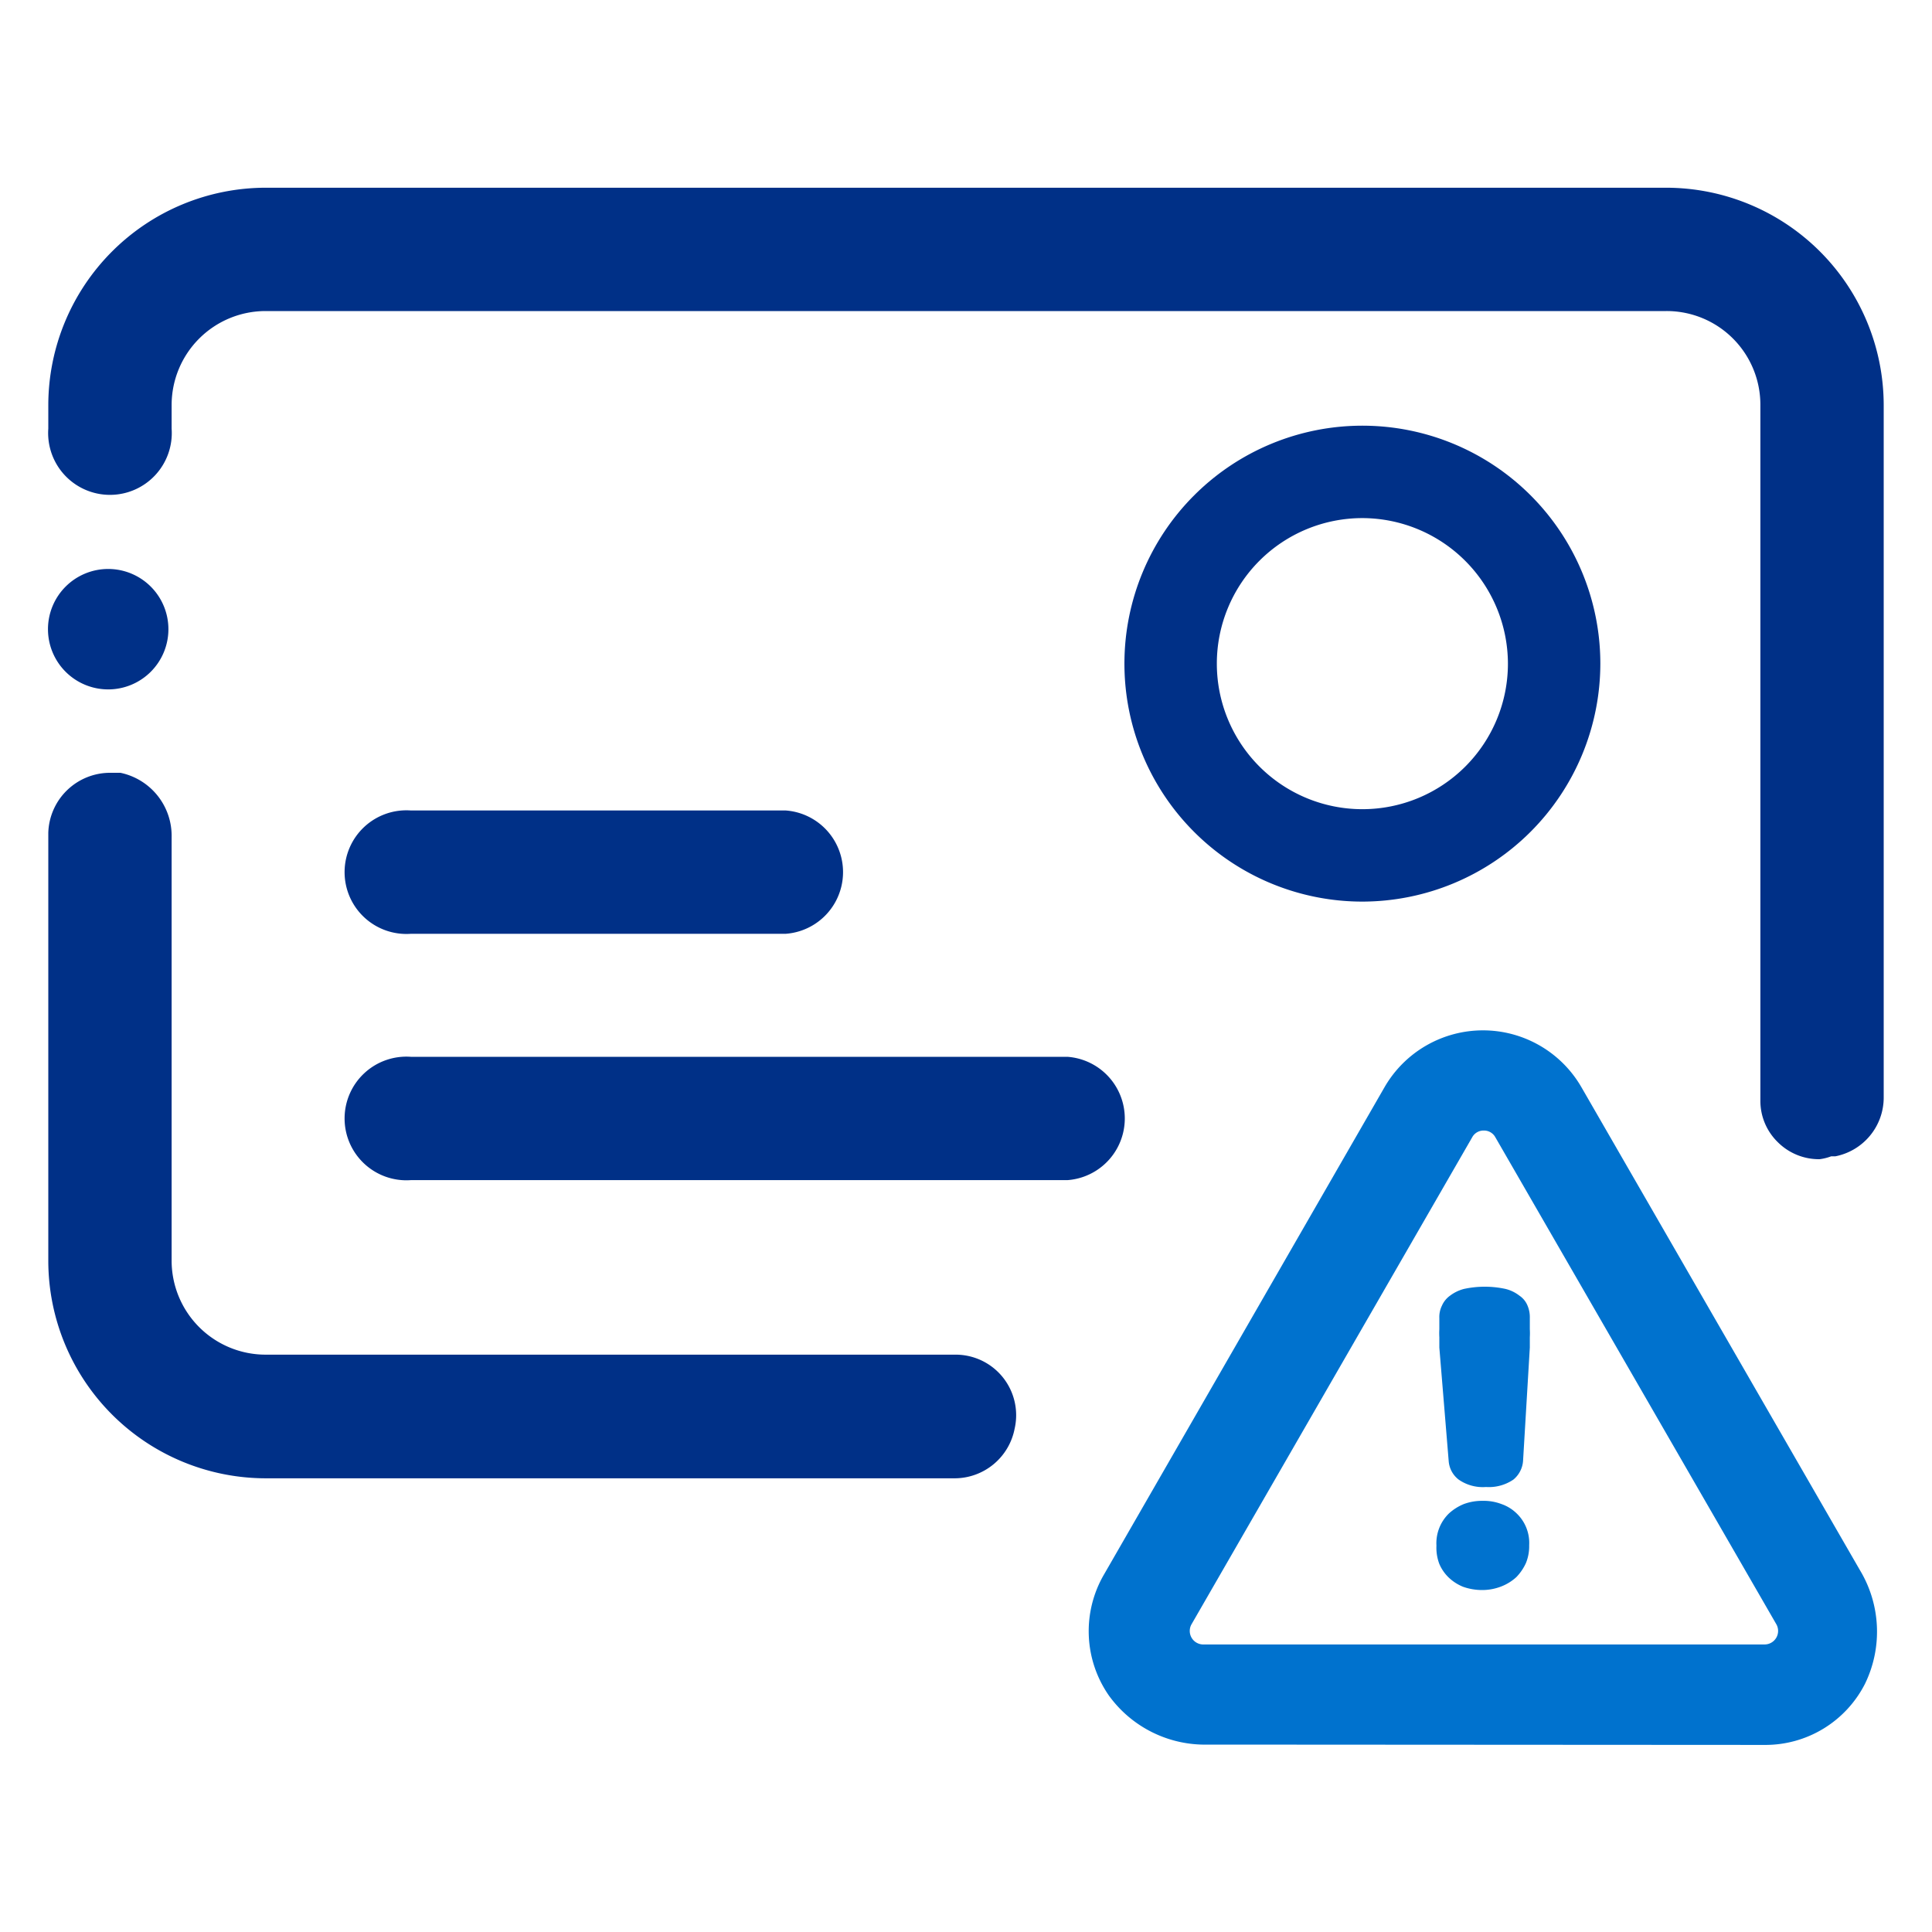
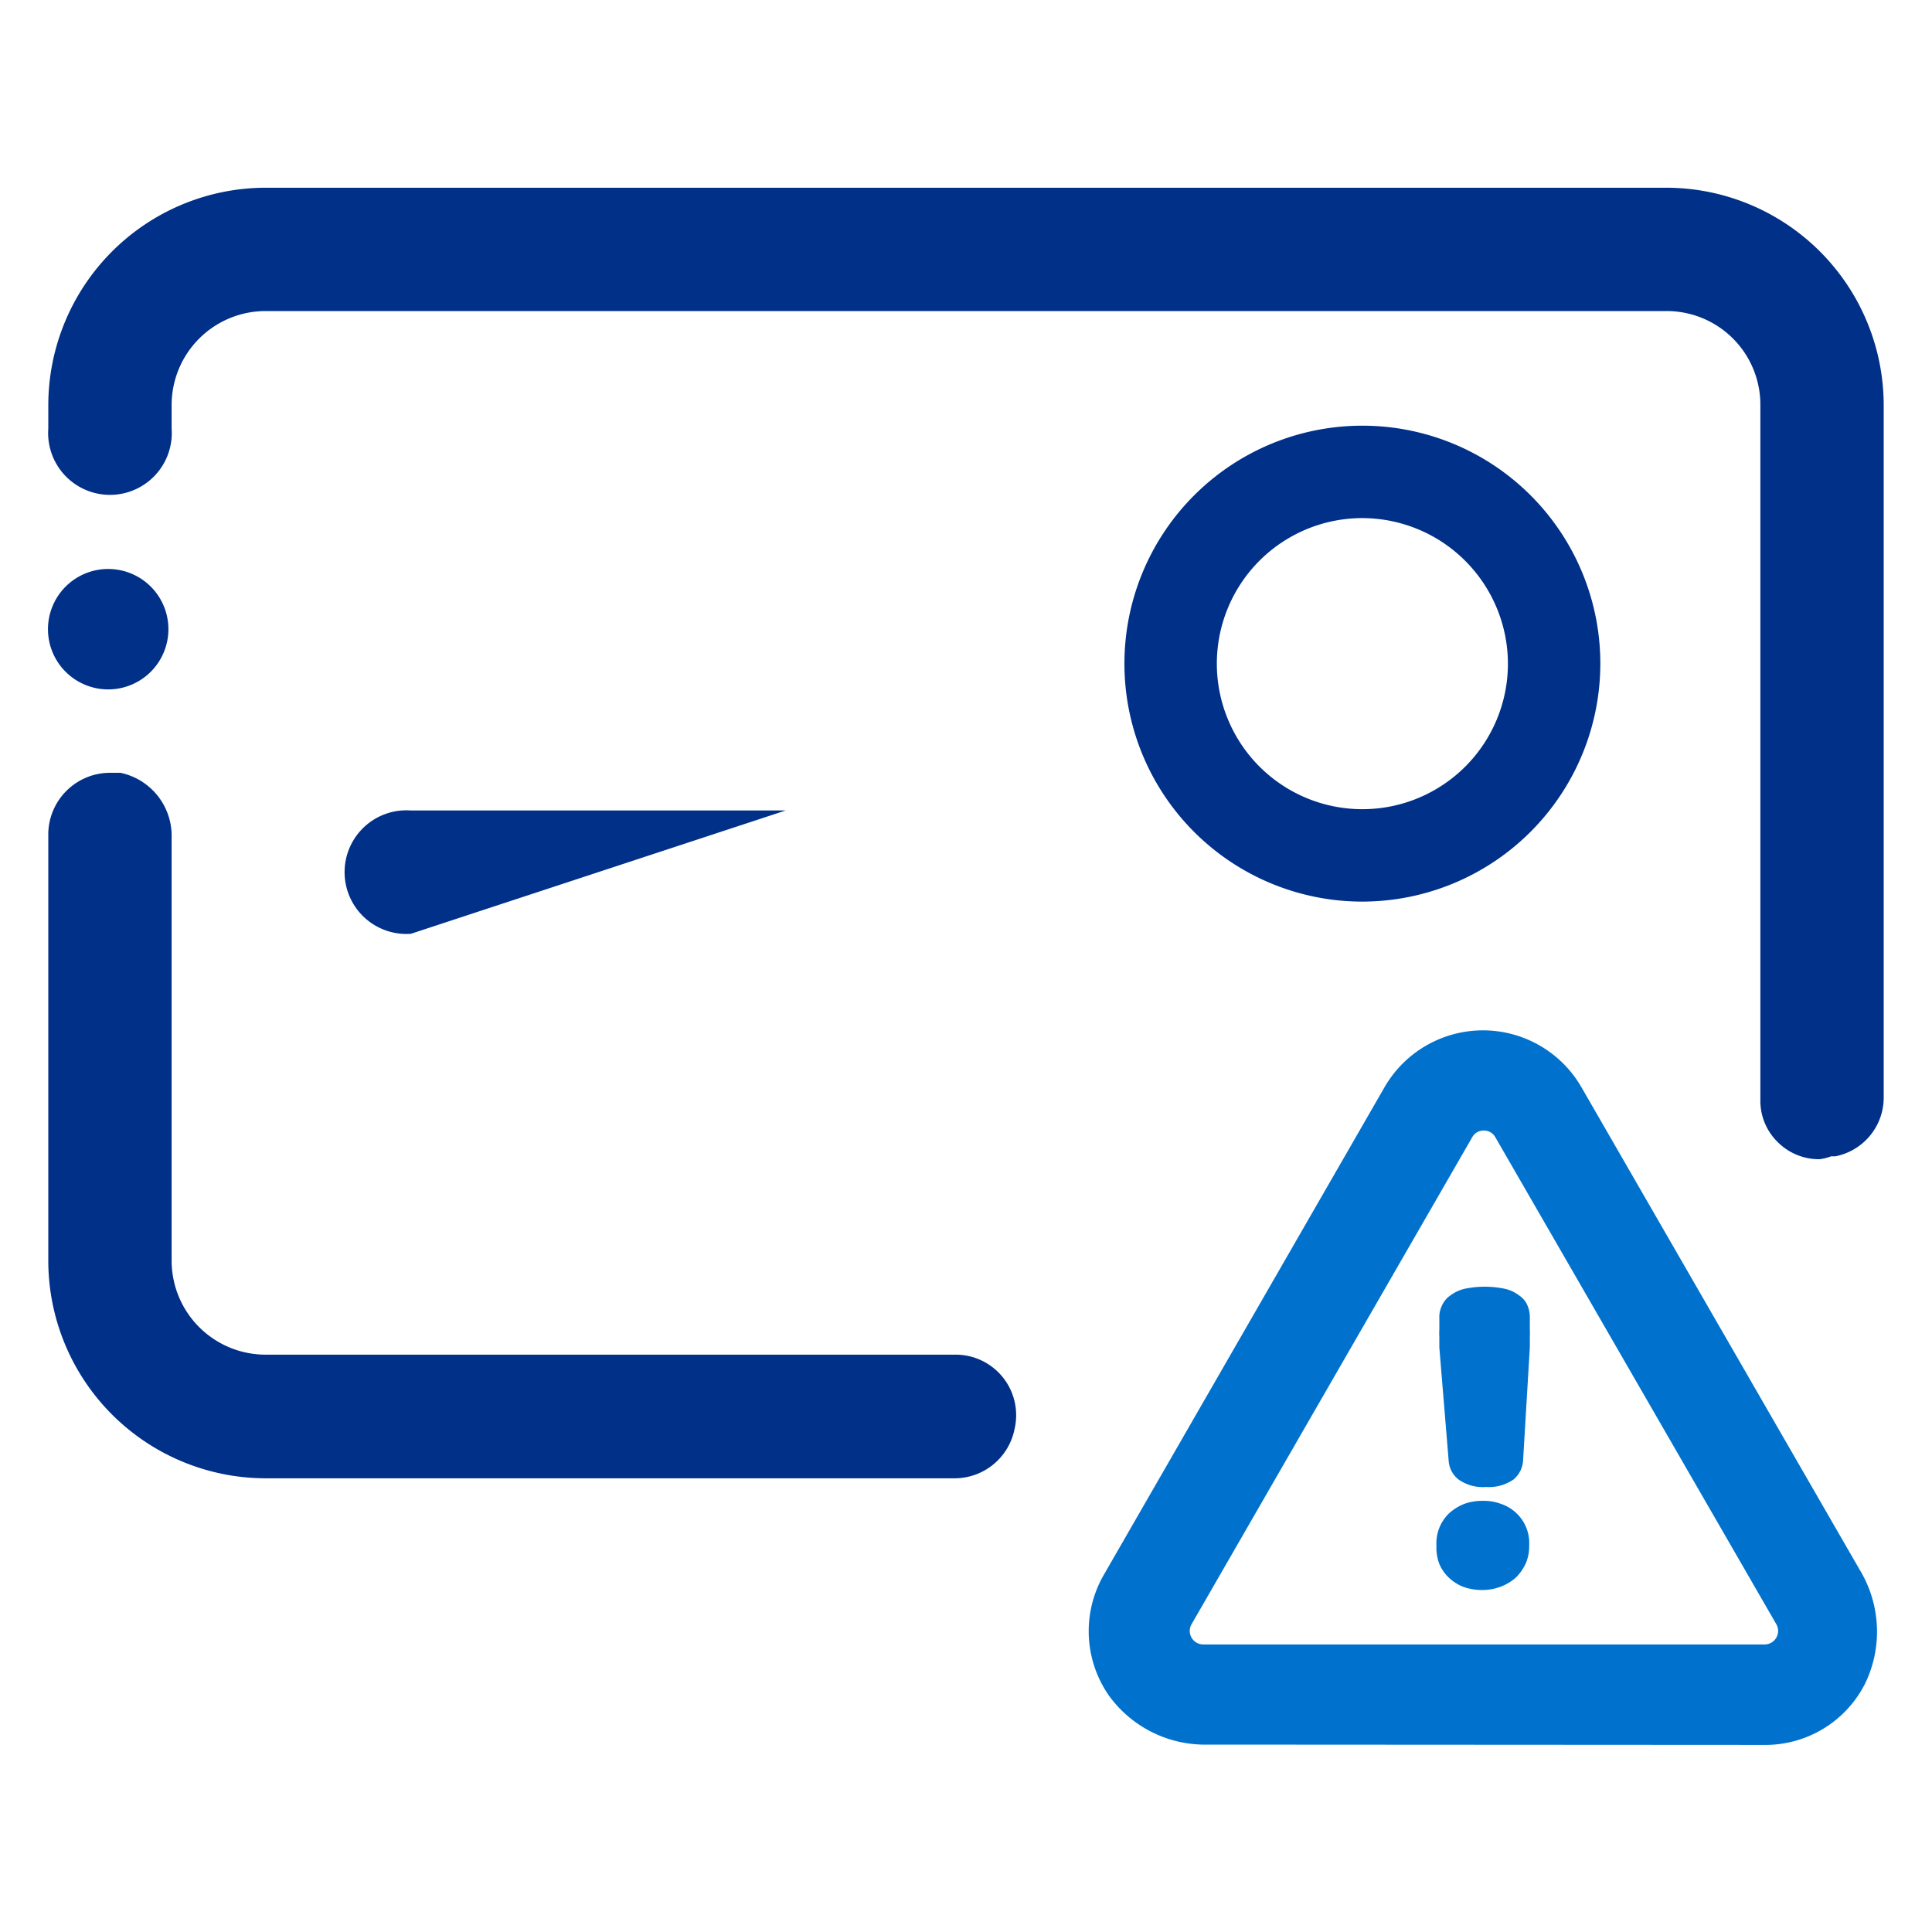
<svg xmlns="http://www.w3.org/2000/svg" id="Layer_1" data-name="Layer 1" viewBox="0 0 60 60">
  <defs>
    <style>.cls-1{fill:#003087;}.cls-2{fill:#0072ce;}</style>
  </defs>
  <title>Report Card</title>
-   <path class="cls-1" d="M12.76,29a1.92,1.92,0,1,1,0-3.83H24.4a1.92,1.92,0,0,1,0,3.83Z" />
-   <path class="cls-1" d="M12.76,36.65a1.92,1.92,0,1,1,0-3.83H33.15a1.92,1.92,0,0,1,0,3.83Z" />
+   <path class="cls-1" d="M12.76,29a1.92,1.92,0,1,1,0-3.83H24.4Z" />
  <path class="cls-1" d="M3.37,21.41a1.87,1.87,0,1,1,1.86-1.86A1.87,1.87,0,0,1,3.37,21.41Z" />
  <path class="cls-1" d="M42.31,28a7.39,7.39,0,1,1,7.39-7.39A7.4,7.4,0,0,1,42.31,28Zm0-11.91a4.52,4.52,0,1,0,4.52,4.52A4.53,4.53,0,0,0,42.31,16.09Z" />
  <path class="cls-1" d="M8.25,45.91A6.76,6.76,0,0,1,1.5,39.16V25.86A1.92,1.92,0,0,1,3.42,24l.32,0a2,2,0,0,1,1.59,2V39.16a2.92,2.92,0,0,0,2.92,2.91H29.68a1.88,1.88,0,0,1,1.83,2.3,1.9,1.9,0,0,1-1.85,1.54Z" />
  <path class="cls-1" d="M56.51,36a1.81,1.81,0,0,1-1.3-.53,1.79,1.79,0,0,1-.54-1.3V12.57a2.91,2.91,0,0,0-2.92-2.91H8.25a2.92,2.92,0,0,0-2.92,2.92v.73a1.92,1.92,0,1,1-3.83,0v-.73A6.76,6.76,0,0,1,8.25,5.83h43.5a6.76,6.76,0,0,1,6.75,6.75V34.1A1.86,1.86,0,0,1,57,35.91l-.13,0A1.58,1.58,0,0,1,56.51,36Z" />
  <path class="cls-2" d="M37.51,54.18a3.68,3.68,0,0,1-3.07-1.52,3.5,3.5,0,0,1-.15-3.77L43,33.76a3.53,3.53,0,0,1,6.11,0l8.65,15a3.7,3.7,0,0,1,.16,3.53,3.47,3.47,0,0,1-3.13,1.9Zm8.57-19.07a.4.4,0,0,0-.36.21L37,50.45a.42.42,0,0,0,.35.62H54.81a.42.42,0,0,0,.36-.62L46.44,35.32A.4.4,0,0,0,46.08,35.11Z" />
  <path class="cls-2" d="M44.61,48A1.29,1.29,0,0,1,45,47a1.56,1.56,0,0,1,.46-.29,1.63,1.63,0,0,1,.59-.1,1.54,1.54,0,0,1,.58.1,1.27,1.27,0,0,1,.46.28,1.27,1.27,0,0,1,.4,1,1.38,1.38,0,0,1-.1.55,1.55,1.55,0,0,1-.3.44,1.49,1.49,0,0,1-.47.29,1.63,1.63,0,0,1-.59.11,1.78,1.78,0,0,1-.59-.1A1.42,1.42,0,0,1,45,49a1.28,1.28,0,0,1-.3-.43A1.42,1.42,0,0,1,44.61,48Zm.09-6.15c0-.12,0-.23,0-.32a2.18,2.18,0,0,1,0-.25c0-.07,0-.13,0-.19v-.16a.79.79,0,0,1,.08-.38.75.75,0,0,1,.25-.31,1.23,1.23,0,0,1,.43-.21,3.05,3.05,0,0,1,1.3,0,1.15,1.15,0,0,1,.43.21.68.68,0,0,1,.25.31.92.92,0,0,1,.07.38v.16c0,.06,0,.12,0,.19a2.18,2.18,0,0,1,0,.25c0,.09,0,.2,0,.32l-.21,3.52a.83.83,0,0,1-.3.58,1.35,1.35,0,0,1-.85.23,1.31,1.31,0,0,1-.85-.23.8.8,0,0,1-.31-.58Z" />
</svg>